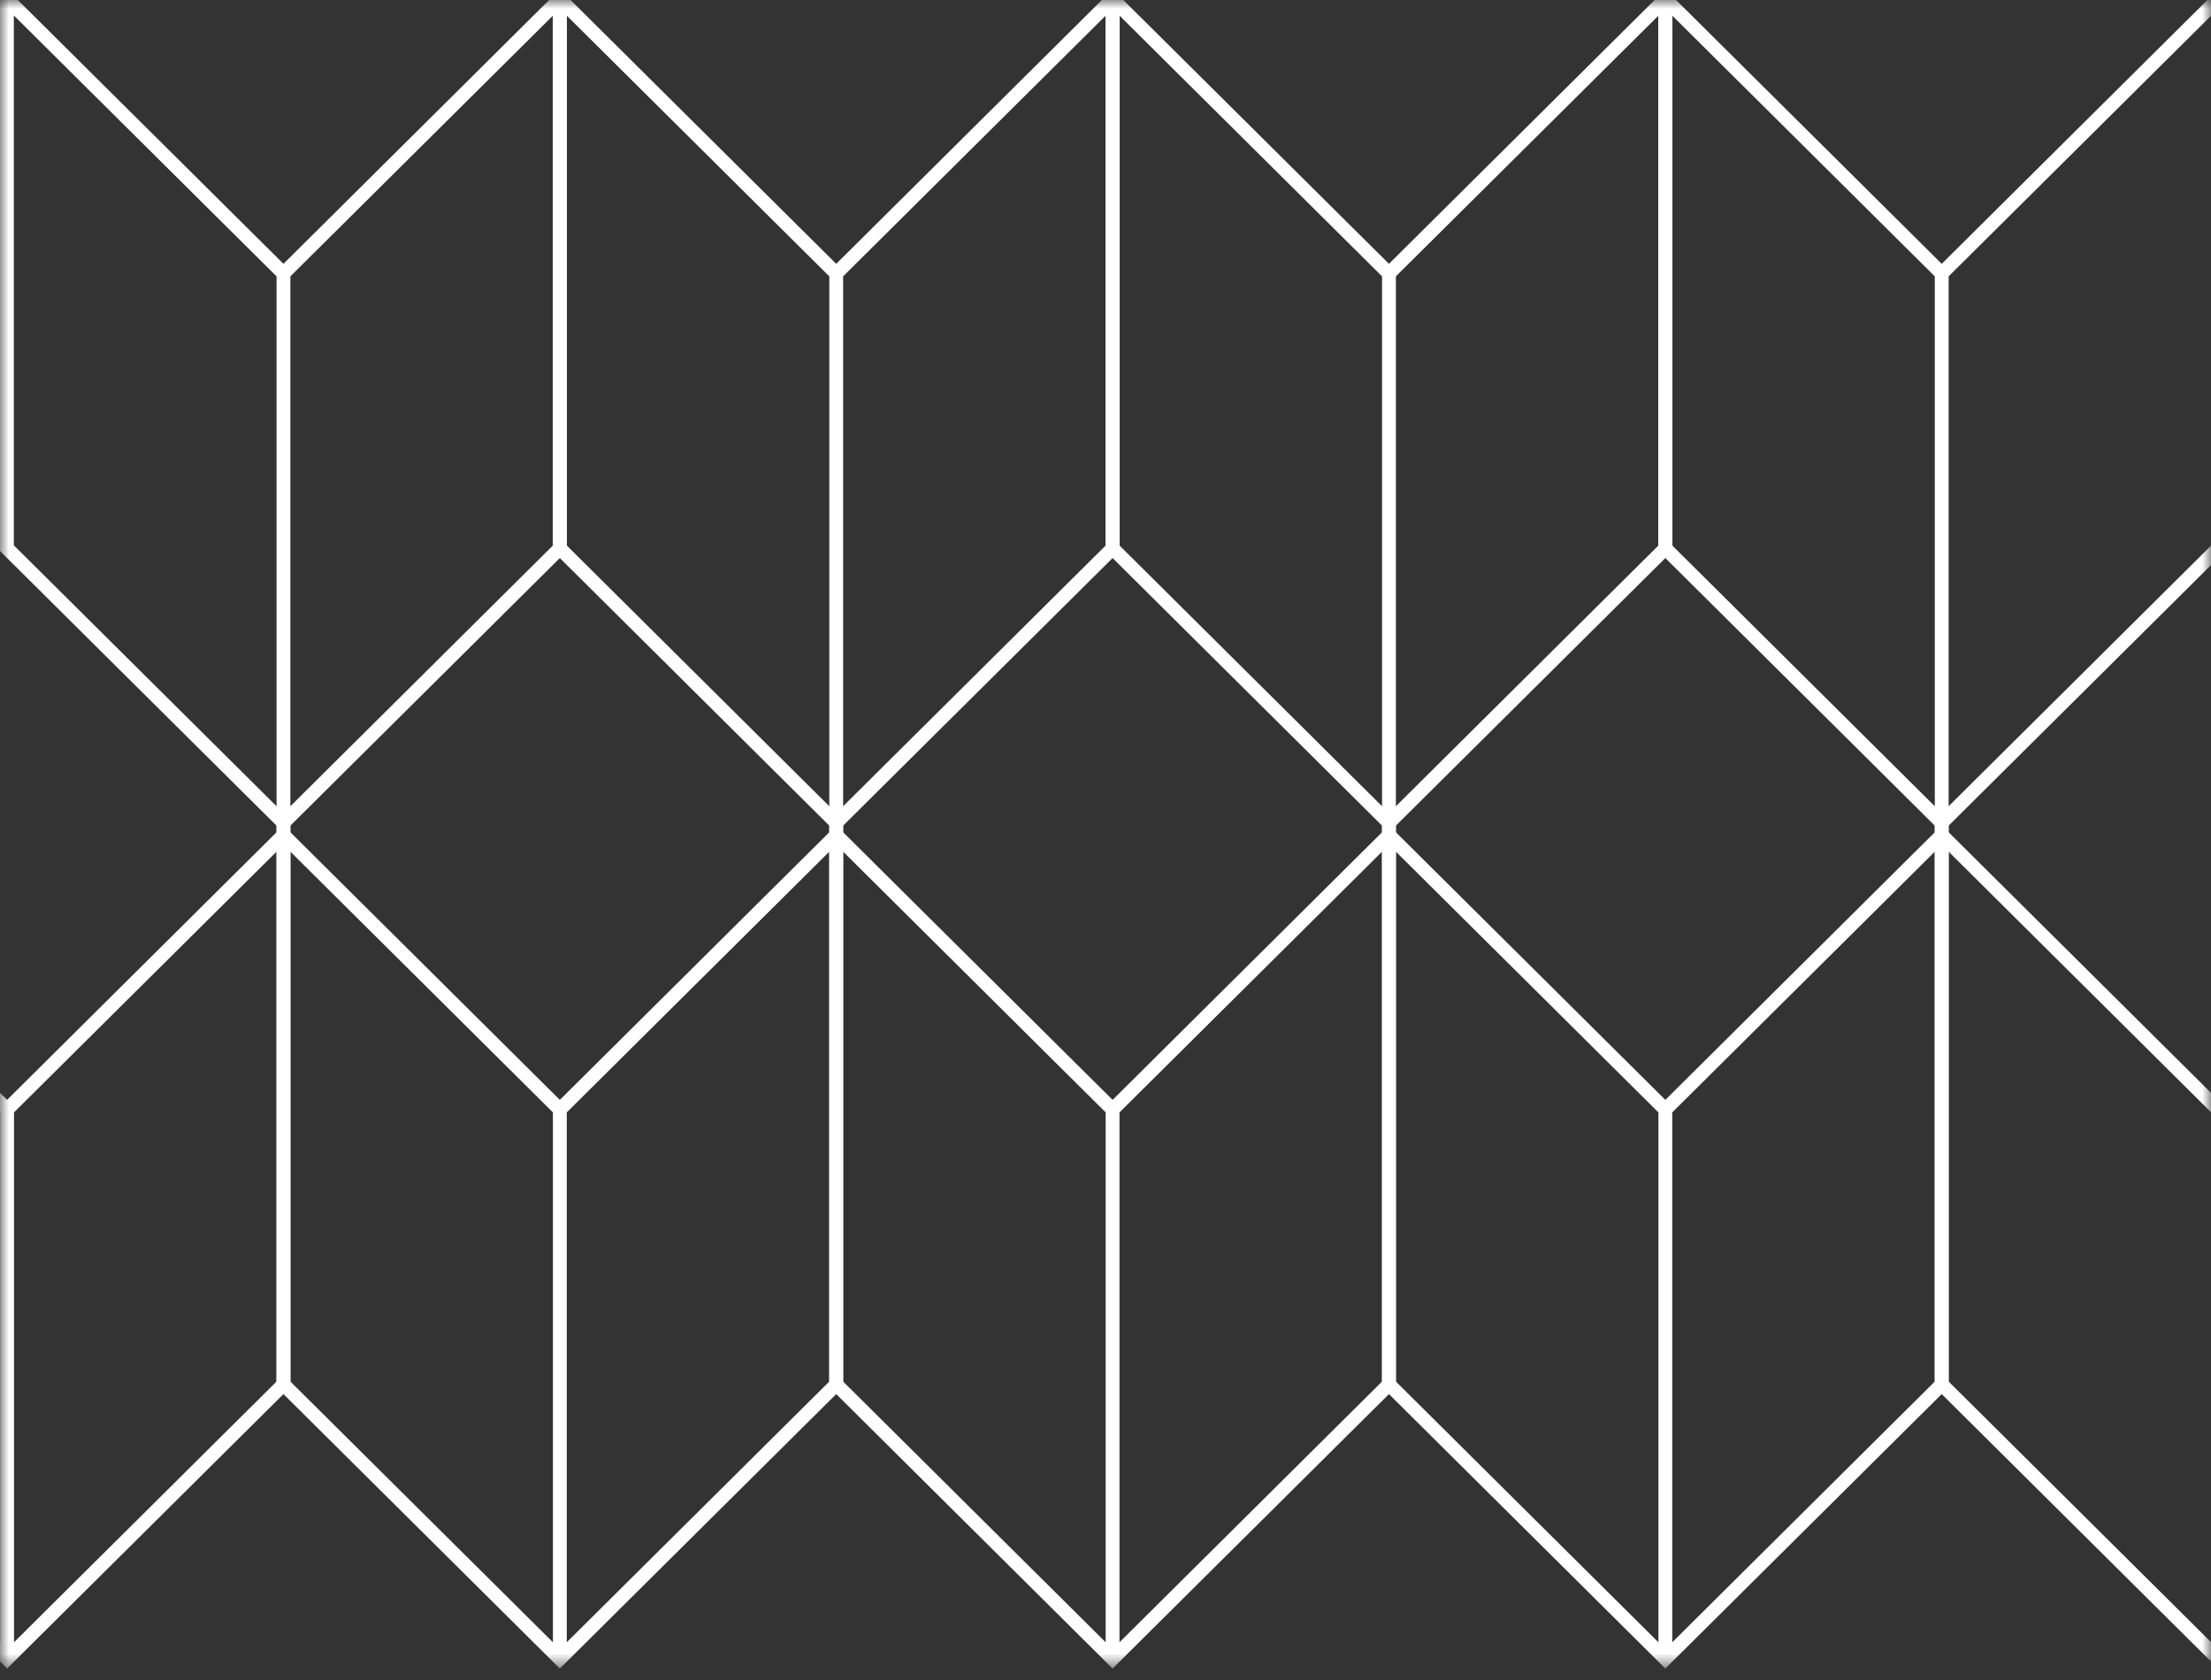
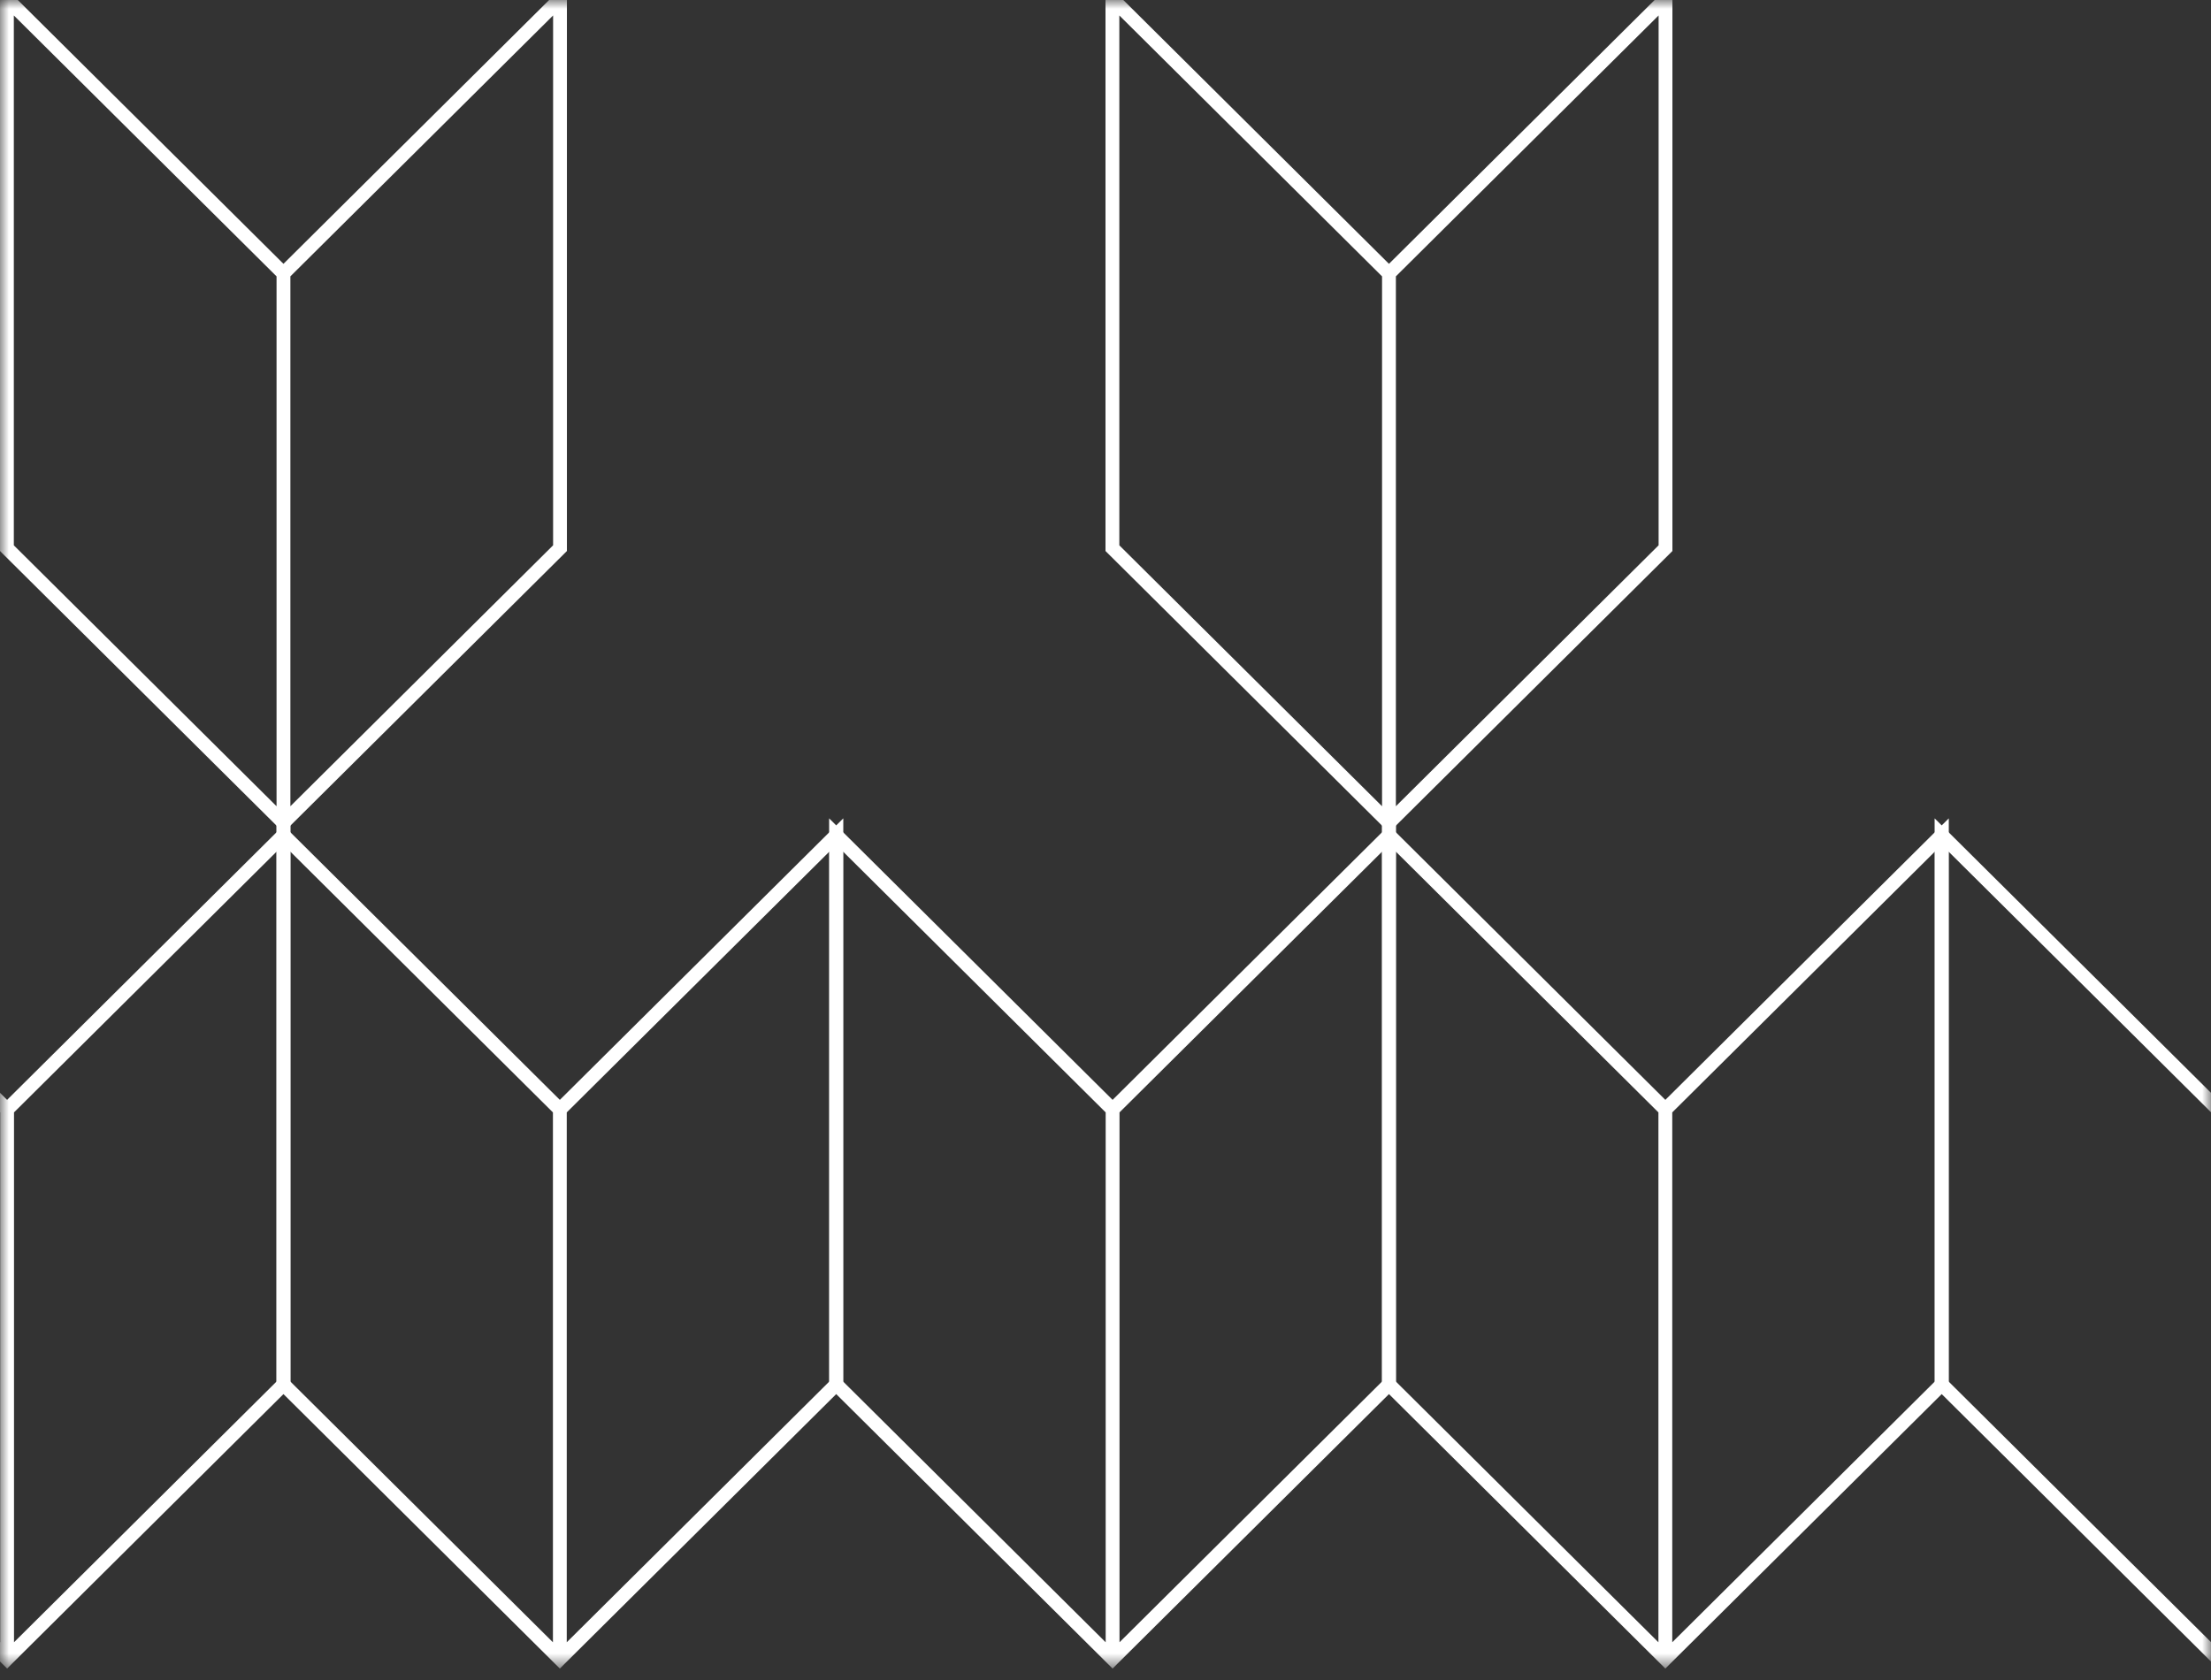
<svg xmlns="http://www.w3.org/2000/svg" xmlns:xlink="http://www.w3.org/1999/xlink" width="125px" height="95px" viewBox="0 0 125 95" version="1.1">
  <rect x="0" y="0" width="125" height="95" fill="#333333" stroke="none" />
  <title>Group 9 + Group 9 Copy Mask</title>
  <defs>
    <rect id="path-1" x="0" y="0" width="125" height="94.353" />
  </defs>
  <g id="Page-1" stroke="none" stroke-width="1" fill="none" fill-rule="evenodd">
    <g id="Amused-V2---Styleguide" transform="translate(-447, -5587)">
      <g id="Group-9-+-Group-9-Copy-Mask" transform="translate(447, 5587)">
        <mask id="mask-2" fill="white">
          <use xlink:href="#path-1" />
        </mask>
        <g id="Mask" />
        <g id="Group-9" mask="url(#mask-2)" fill="#ffffff" fill-rule="nonzero">
          <g transform="translate(0, -1)">
-             <path d="M125.801,0 L125.801,32.158 L125.687,32.272 L110.052,47.802 L109.776,48.077 L109.499,47.802 L93.864,32.272 L93.75,32.158 L93.75,0 L94.417,0.663 L109.776,15.919 L125.134,0.663 L125.801,0 Z M94.532,1.874 L94.532,31.837 L109.385,46.591 L109.385,16.628 L94.532,1.874 Z M125.02,1.874 L110.167,16.627 L110.167,46.59 L125.02,31.836 L125.02,1.874 Z" id="Combined-Shape-Copy-3" />
            <path d="M94.551,0 L94.551,32.158 L94.437,32.272 L78.802,47.802 L78.526,48.077 L78.249,47.802 L62.614,32.272 L62.5,32.158 L62.5,0 L63.167,0.663 L78.526,15.919 L93.884,0.663 L94.551,0 Z M63.282,1.874 L63.282,31.837 L78.135,46.591 L78.135,16.628 L63.282,1.874 Z M93.77,1.874 L78.917,16.627 L78.917,46.59 L93.77,31.836 L93.77,1.874 Z" id="Combined-Shape-Copy-2" />
-             <path d="M63.301,0 L63.301,32.158 L63.187,32.272 L47.552,47.802 L47.276,48.077 L46.999,47.802 L31.364,32.272 L31.25,32.158 L31.25,0 L31.917,0.663 L47.276,15.919 L62.634,0.663 L63.301,0 Z M32.032,1.874 L32.032,31.837 L46.885,46.591 L46.885,16.628 L32.032,1.874 Z M62.52,1.874 L47.667,16.627 L47.667,46.59 L62.52,31.836 L62.52,1.874 Z" id="Combined-Shape-Copy" />
            <path d="M32.051,0 L32.051,32.158 L31.937,32.272 L16.302,47.802 L16.026,48.077 L15.749,47.802 L0.114,32.272 L0,32.158 L0,0 L0.667,0.663 L16.026,15.919 L31.384,0.663 L32.051,0 Z M0.782,1.874 L0.782,31.837 L15.635,46.591 L15.635,16.628 L0.782,1.874 Z M31.27,1.874 L16.417,16.627 L16.417,46.59 L31.27,31.836 L31.27,1.874 Z" id="Combined-Shape" />
          </g>
        </g>
        <g id="Group-9-Copy" mask="url(#mask-2)" fill="#ffffff" fill-rule="nonzero">
          <g transform="translate(-15.625, 46.276)">
            <path d="M125.801,0 L125.801,32.158 L125.687,32.272 L110.052,47.802 L109.776,48.077 L109.499,47.802 L93.864,32.272 L93.75,32.158 L93.75,0 L94.417,0.663 L109.776,15.919 L125.134,0.663 L125.801,0 Z M94.532,1.874 L94.532,31.837 L109.385,46.591 L109.385,16.628 L94.532,1.874 Z M125.02,1.874 L110.167,16.627 L110.167,46.59 L125.02,31.836 L125.02,1.874 Z" id="Combined-Shape-Copy-3" />
            <path d="M94.551,0 L94.551,32.158 L94.437,32.272 L78.802,47.802 L78.526,48.077 L78.249,47.802 L62.614,32.272 L62.5,32.158 L62.5,0 L63.167,0.663 L78.526,15.919 L93.884,0.663 L94.551,0 Z M63.282,1.874 L63.282,31.837 L78.135,46.591 L78.135,16.628 L63.282,1.874 Z M93.77,1.874 L78.917,16.627 L78.917,46.59 L93.77,31.836 L93.77,1.874 Z" id="Combined-Shape-Copy-2" />
            <path d="M63.301,0 L63.301,32.158 L63.187,32.272 L47.552,47.802 L47.276,48.077 L46.999,47.802 L31.364,32.272 L31.25,32.158 L31.25,0 L31.917,0.663 L47.276,15.919 L62.634,0.663 L63.301,0 Z M32.032,1.874 L32.032,31.837 L46.885,46.591 L46.885,16.628 L32.032,1.874 Z M62.52,1.874 L47.667,16.627 L47.667,46.59 L62.52,31.836 L62.52,1.874 Z" id="Combined-Shape-Copy" />
            <path d="M32.051,0 L32.051,32.158 L31.937,32.272 L16.302,47.802 L16.026,48.077 L15.749,47.802 L0.114,32.272 L0,32.158 L0,0 L0.667,0.663 L16.026,15.919 L31.384,0.663 L32.051,0 Z M0.782,1.874 L0.782,31.837 L15.635,46.591 L15.635,16.628 L0.782,1.874 Z M31.27,1.874 L16.417,16.627 L16.417,46.59 L31.27,31.836 L31.27,1.874 Z" id="Combined-Shape" />
            <path d="M157.051,0 L157.051,32.158 L156.937,32.272 L141.302,47.802 L141.026,48.077 L140.749,47.802 L125.114,32.272 L125,32.158 L125,0 L125.667,0.663 L141.026,15.919 L156.384,0.663 L157.051,0 Z M125.782,1.874 L125.782,31.837 L140.635,46.591 L140.635,16.628 L125.782,1.874 Z M156.27,1.874 L141.417,16.627 L141.417,46.59 L156.27,31.836 L156.27,1.874 Z" id="Combined-Shape-Copy-4" />
          </g>
        </g>
      </g>
    </g>
  </g>
</svg>